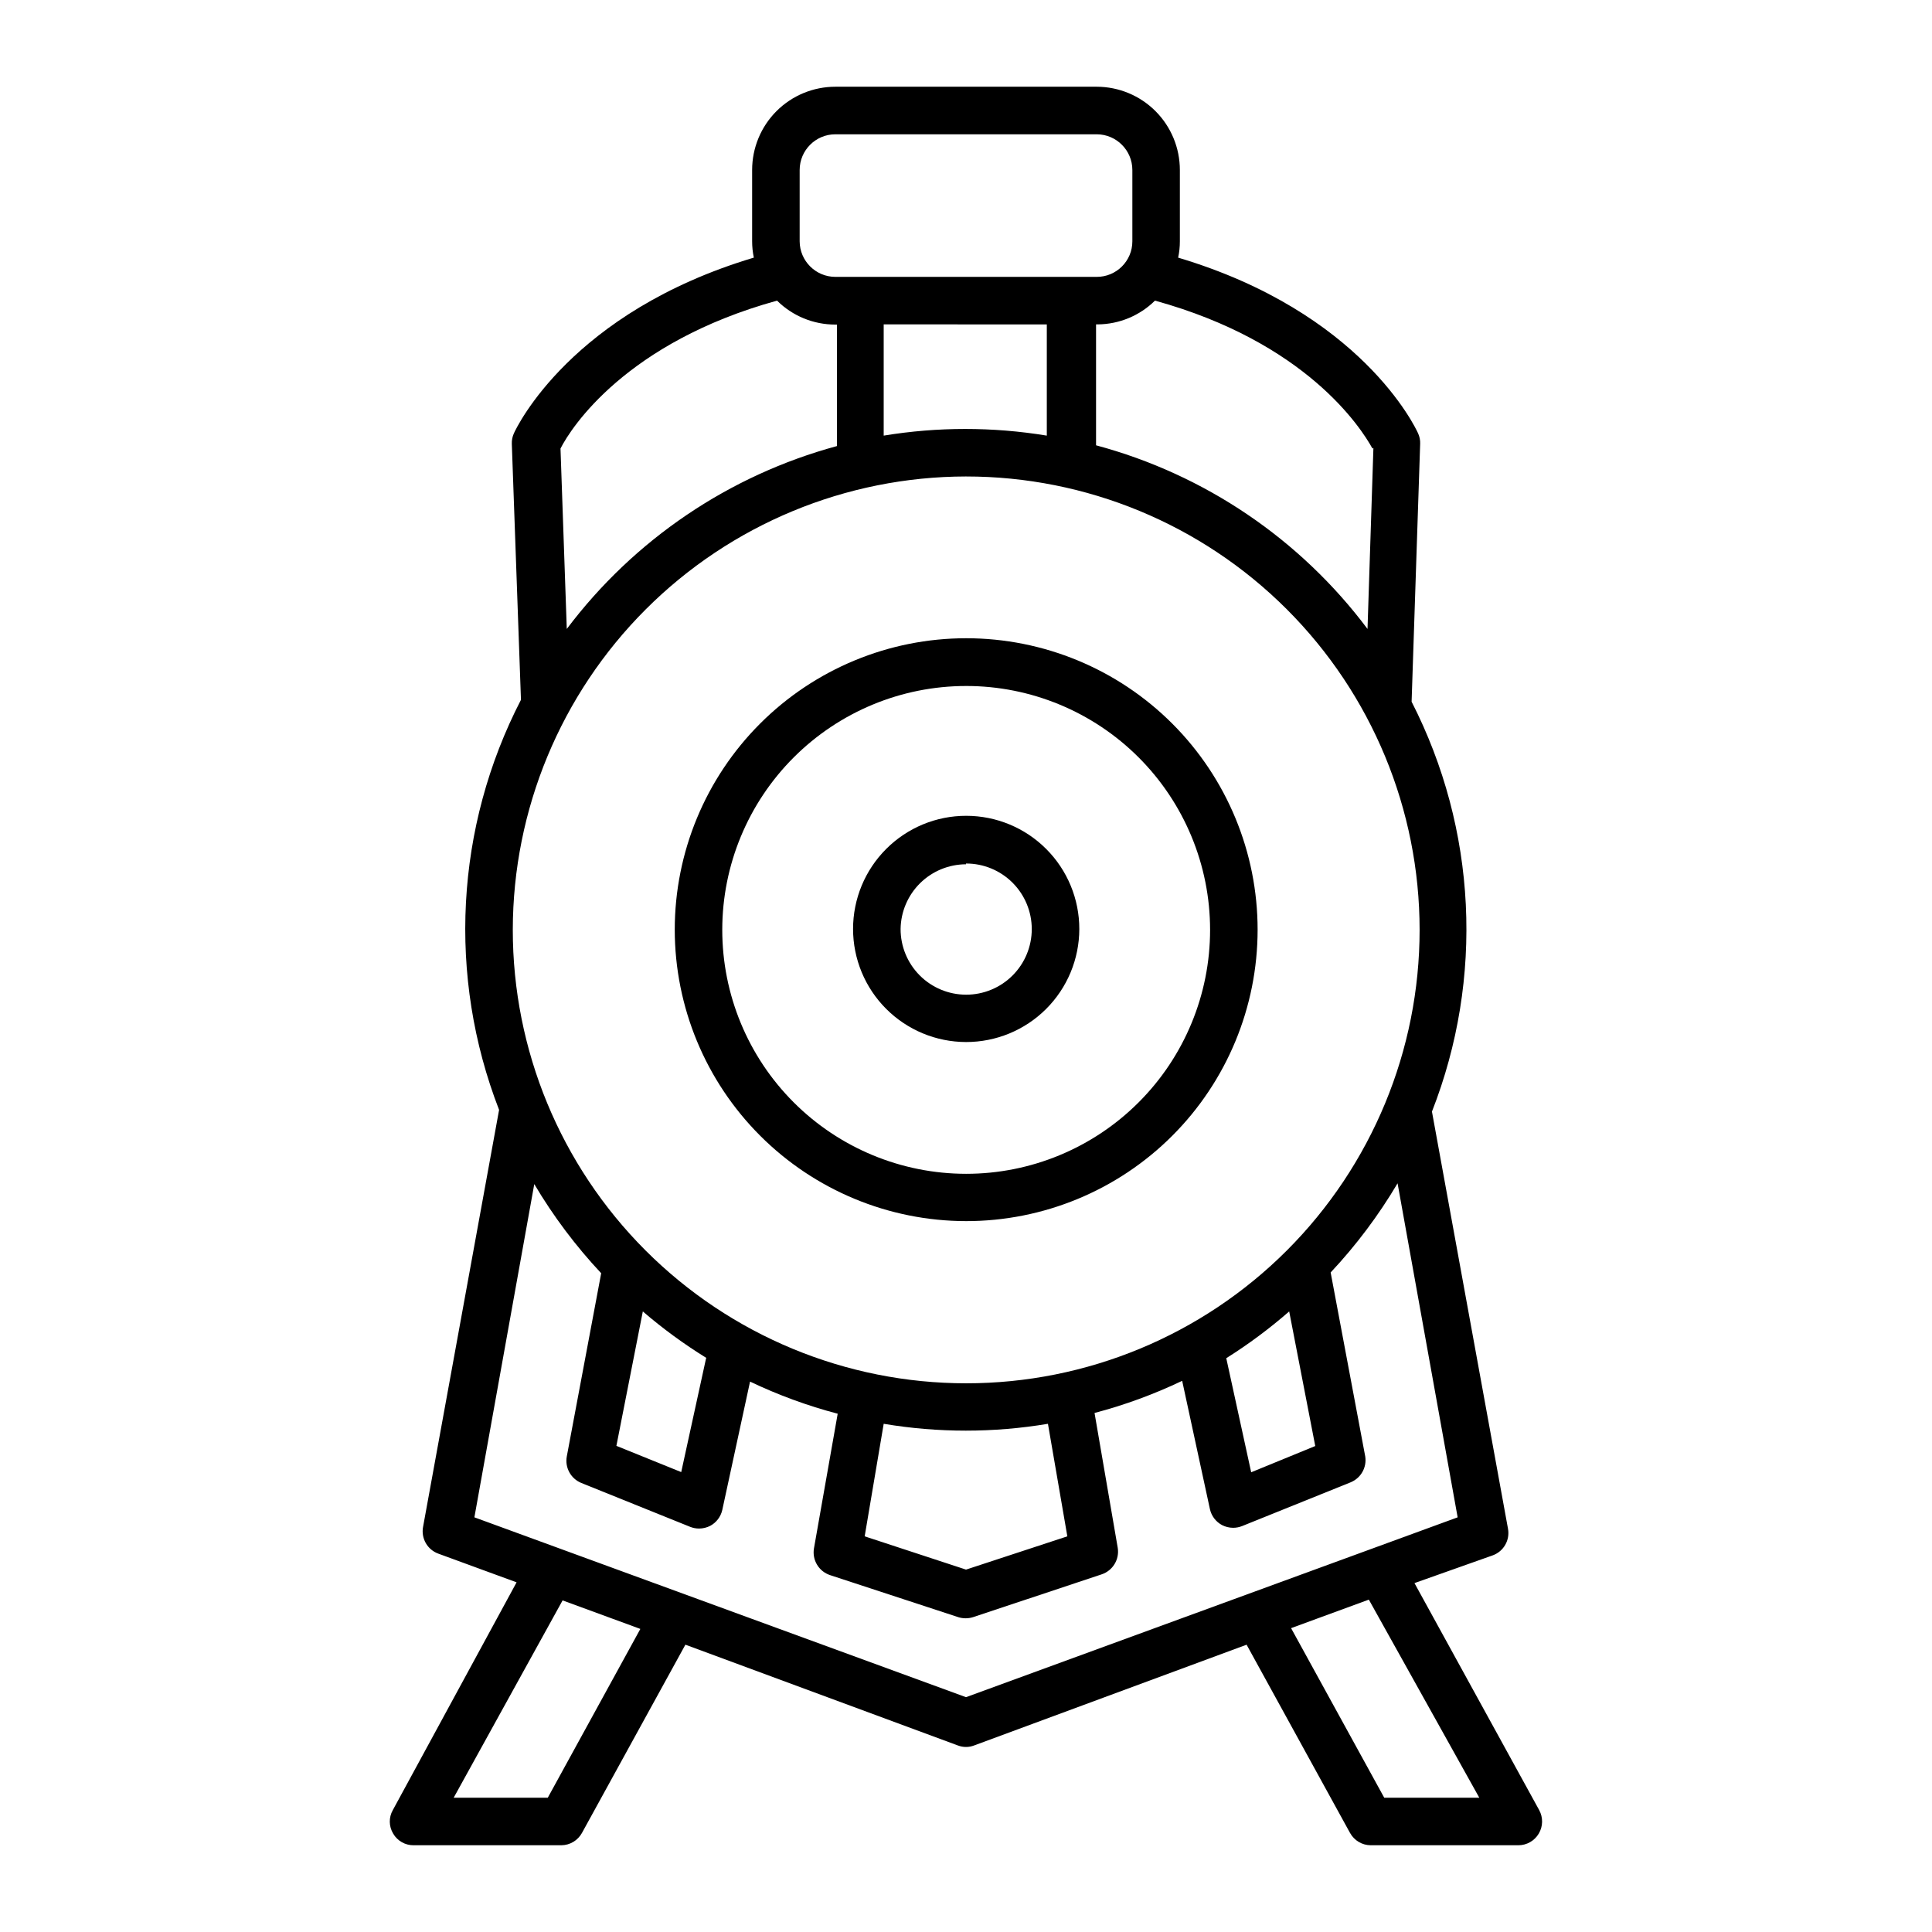
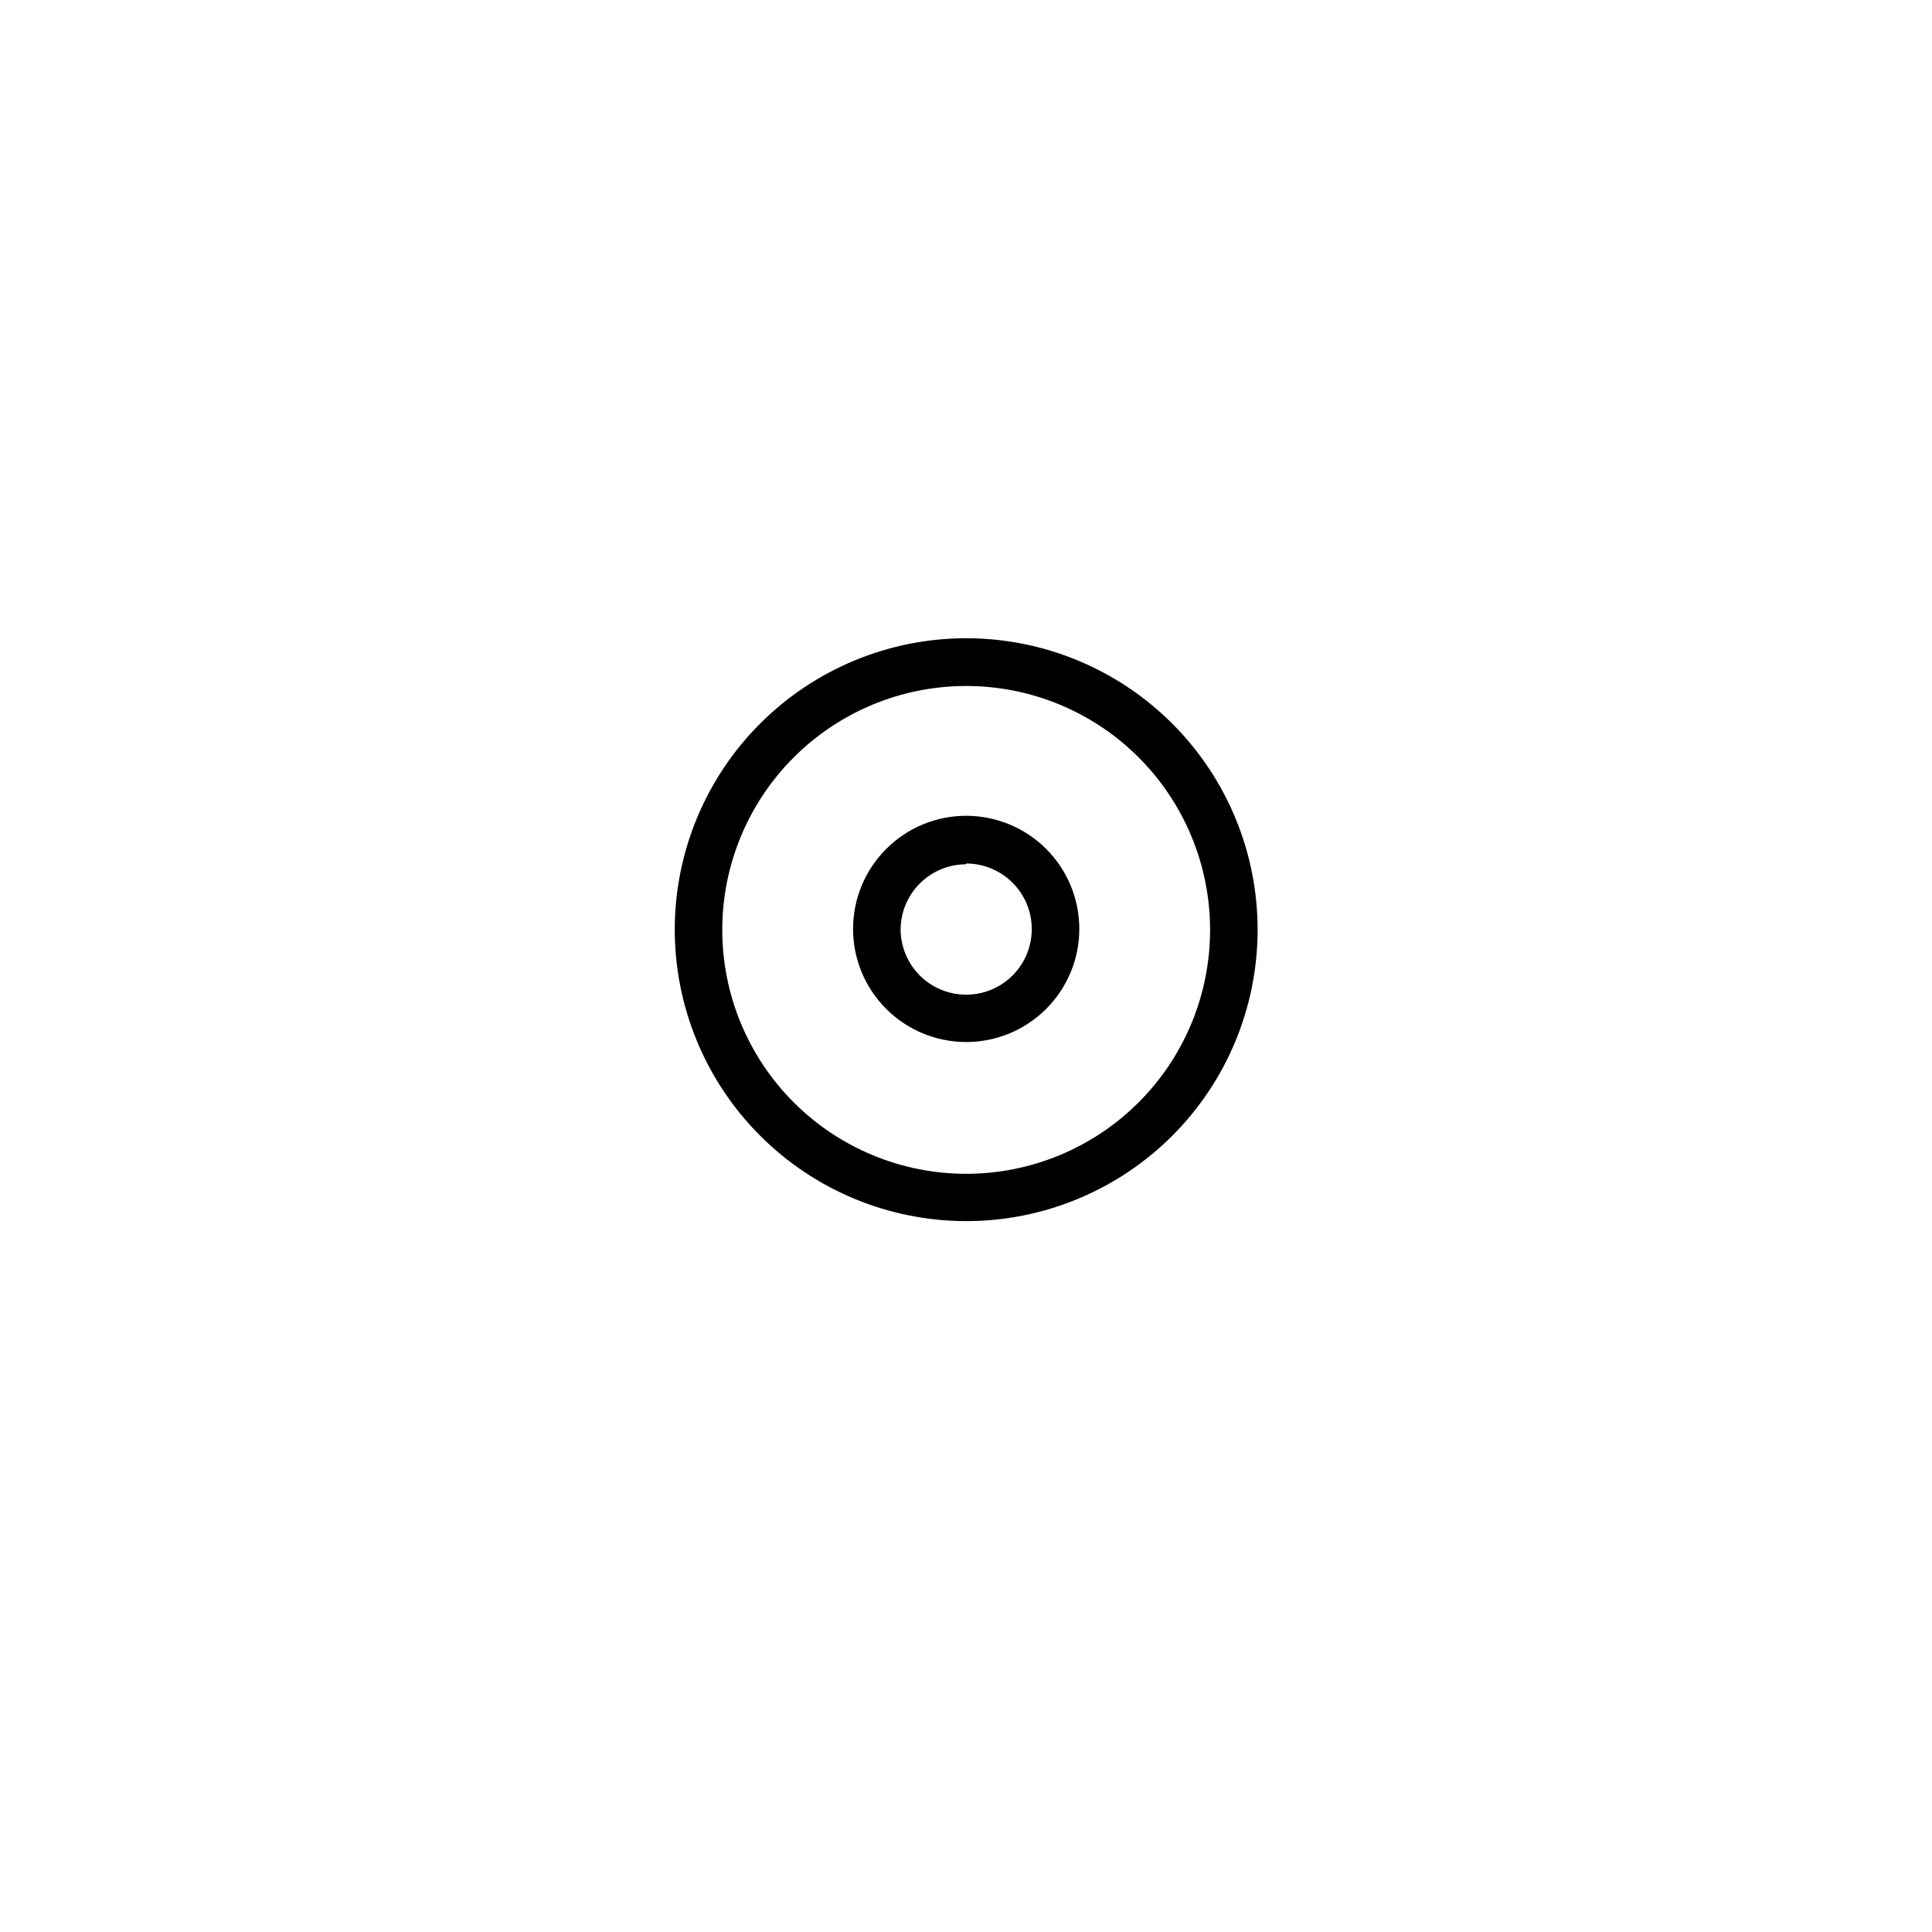
<svg xmlns="http://www.w3.org/2000/svg" fill="#000000" width="800px" height="800px" version="1.1" viewBox="144 144 512 512">
  <g>
-     <path d="m248.2 629.94c1.121 1.914 3.176 3.086 5.391 3.074h39.148c2.289-0.012 4.391-1.266 5.492-3.277l27.406-49.879 72.195 26.703c1.395 0.539 2.938 0.539 4.332 0l72.195-26.699 27.406 49.879 0.004-0.004c1.098 2.012 3.199 3.266 5.488 3.277h39.148c2.219-0.012 4.266-1.191 5.391-3.102 1.129-1.91 1.164-4.273 0.102-6.219l-33.051-60.156 20.758-7.356c2.883-1.055 4.586-4.035 4.027-7.055l-20.152-110.54c13.844-35.309 11.883-74.855-5.391-108.62l2.266-68.316h0.004c0.039-0.973-0.148-1.938-0.555-2.82-0.754-1.664-15.113-32.094-63.582-46.551v-0.004c0.305-1.422 0.457-2.875 0.453-4.332v-18.891c0-5.844-2.316-11.449-6.445-15.586-4.125-4.137-9.727-6.469-15.57-6.481h-69.273c-5.852 0-11.465 2.324-15.605 6.461-4.137 4.141-6.461 9.75-6.461 15.605v18.895-0.004c0 1.457 0.148 2.91 0.453 4.332-48.367 14.461-62.824 44.891-63.582 46.551v0.004c-0.402 0.883-0.594 1.848-0.555 2.82l2.422 67.812c-17.414 33.723-19.523 73.289-5.797 108.67l-20.152 110.54c-0.555 3.019 1.148 6 4.031 7.055l20.758 7.609-32.797 60.355c-1.109 1.945-1.07 4.336 0.098 6.246zm287.83-9.523h-25.191l-24.688-44.941 20.605-7.559zm-28.062-357.7-1.562 47.961c-17.852-23.82-43.188-40.961-71.941-48.668v-32.043h0.453c5.68-0.047 11.117-2.305 15.164-6.297 40 11.035 54.562 33.605 57.637 39.199zm-152.05-73.656c0-5.231 4.242-9.473 9.473-9.473h69.273c5.211 0.027 9.422 4.262 9.422 9.473v18.895-0.004c0 5.203-4.219 9.422-9.422 9.422h-69.273c-5.211 0-9.445-4.211-9.473-9.422zm65.496 40.91v29.473c-14.312-2.352-28.914-2.352-43.227 0v-29.477zm-71.492-6.301c4.117 4.078 9.676 6.359 15.469 6.348h0.402v32.195c-28.586 7.754-53.773 24.805-71.59 48.465l-1.664-47.812c2.82-5.59 17.434-28.16 57.383-39.195zm50.082 46.602c31.871-0.012 62.445 12.641 84.988 35.172 22.547 22.531 35.215 53.098 35.219 84.973 0.004 31.871-12.656 62.441-35.191 84.98-22.539 22.539-53.109 35.199-84.984 35.195-31.871-0.004-62.438-12.676-84.973-35.219-22.531-22.543-35.18-53.117-35.168-84.992 0.039-31.84 12.707-62.367 35.223-84.883 22.516-22.516 53.043-35.184 84.887-35.227zm92.551 256.94-16.98 6.957-6.602-30.23c5.875-3.691 11.449-7.836 16.676-12.395zm-65.699 23.934-26.852 8.816-26.855-8.816 5.039-29.824c14.41 2.418 29.121 2.418 43.527 0zm-95.723-47.258-6.602 30.23-17.18-6.953 7.004-35.621c5.293 4.551 10.938 8.68 16.875 12.344zm-61.414 42.219 15.871-88.316h-0.004c5.031 8.5 10.98 16.422 17.734 23.629l-9.117 48.566c-0.535 2.945 1.062 5.863 3.828 7.004l28.867 11.637c0.754 0.301 1.559 0.453 2.367 0.453 1.016-0.004 2.019-0.246 2.926-0.703 1.641-0.871 2.82-2.418 3.223-4.234l7.356-34.008v0.004c7.457 3.559 15.234 6.41 23.227 8.512l-6.297 35.723c-0.504 3.082 1.312 6.074 4.281 7.051l33.957 11.133v0.004c1.277 0.402 2.648 0.402 3.93 0l34.059-11.336c2.969-0.977 4.785-3.969 4.281-7.055l-6.144-35.719h-0.004c7.992-2.106 15.77-4.957 23.227-8.516l7.356 34.008c0.402 1.812 1.582 3.359 3.227 4.231 0.906 0.461 1.906 0.699 2.922 0.707 0.809 0 1.613-0.156 2.367-0.453l28.867-11.637v-0.004c2.664-1.137 4.219-3.938 3.777-6.801l-9.168-48.77c6.758-7.203 12.703-15.129 17.734-23.629l15.922 88.52-130.29 47.66zm23.375 22.016 20.605 7.559-24.535 44.738h-24.938z" />
    <path d="m400 467.61c20.484 0.016 40.137-8.113 54.633-22.59 14.492-14.48 22.641-34.125 22.648-54.609 0.012-20.488-8.121-40.137-22.602-54.629-14.48-14.492-34.129-22.637-54.613-22.641-20.488-0.004-40.137 8.133-54.625 22.617-14.488 14.484-22.625 34.133-22.625 54.617 0.012 20.473 8.145 40.102 22.617 54.582 14.469 14.48 34.094 22.625 54.566 22.652zm0-141.82v0.004c17.148-0.016 33.598 6.785 45.73 18.906 12.133 12.121 18.953 28.566 18.957 45.715 0.004 17.148-6.805 33.598-18.934 45.723-12.125 12.125-28.574 18.938-45.723 18.934-17.148-0.008-33.594-6.824-45.711-18.957-12.121-12.133-18.922-28.586-18.91-45.734 0.012-17.125 6.824-33.547 18.934-45.656s28.527-18.918 45.656-18.93z" />
-     <path d="m400 420.15c7.953 0.012 15.586-3.137 21.215-8.75 5.633-5.617 8.801-13.242 8.812-21.195 0.008-7.953-3.144-15.582-8.766-21.211-5.617-5.629-13.242-8.793-21.195-8.797-7.953-0.008-15.582 3.148-21.207 8.773-5.625 5.621-8.789 13.25-8.789 21.203 0 7.941 3.152 15.559 8.766 21.176 5.609 5.621 13.223 8.785 21.164 8.801zm0-47.309c4.613-0.016 9.047 1.809 12.316 5.066 3.269 3.258 5.109 7.684 5.113 12.297 0.004 4.617-1.828 9.043-5.09 12.309-3.266 3.262-7.691 5.094-12.309 5.09-4.613-0.004-9.039-1.844-12.297-5.113-3.258-3.269-5.082-7.703-5.066-12.316 0.066-4.559 1.918-8.906 5.16-12.113 3.242-3.203 7.613-5.004 12.172-5.019z" />
+     <path d="m400 420.15c7.953 0.012 15.586-3.137 21.215-8.75 5.633-5.617 8.801-13.242 8.812-21.195 0.008-7.953-3.144-15.582-8.766-21.211-5.617-5.629-13.242-8.793-21.195-8.797-7.953-0.008-15.582 3.148-21.207 8.773-5.625 5.621-8.789 13.25-8.789 21.203 0 7.941 3.152 15.559 8.766 21.176 5.609 5.621 13.223 8.785 21.164 8.801zm0-47.309c4.613-0.016 9.047 1.809 12.316 5.066 3.269 3.258 5.109 7.684 5.113 12.297 0.004 4.617-1.828 9.043-5.09 12.309-3.266 3.262-7.691 5.094-12.309 5.09-4.613-0.004-9.039-1.844-12.297-5.113-3.258-3.269-5.082-7.703-5.066-12.316 0.066-4.559 1.918-8.906 5.16-12.113 3.242-3.203 7.613-5.004 12.172-5.019" />
  </g>
</svg>